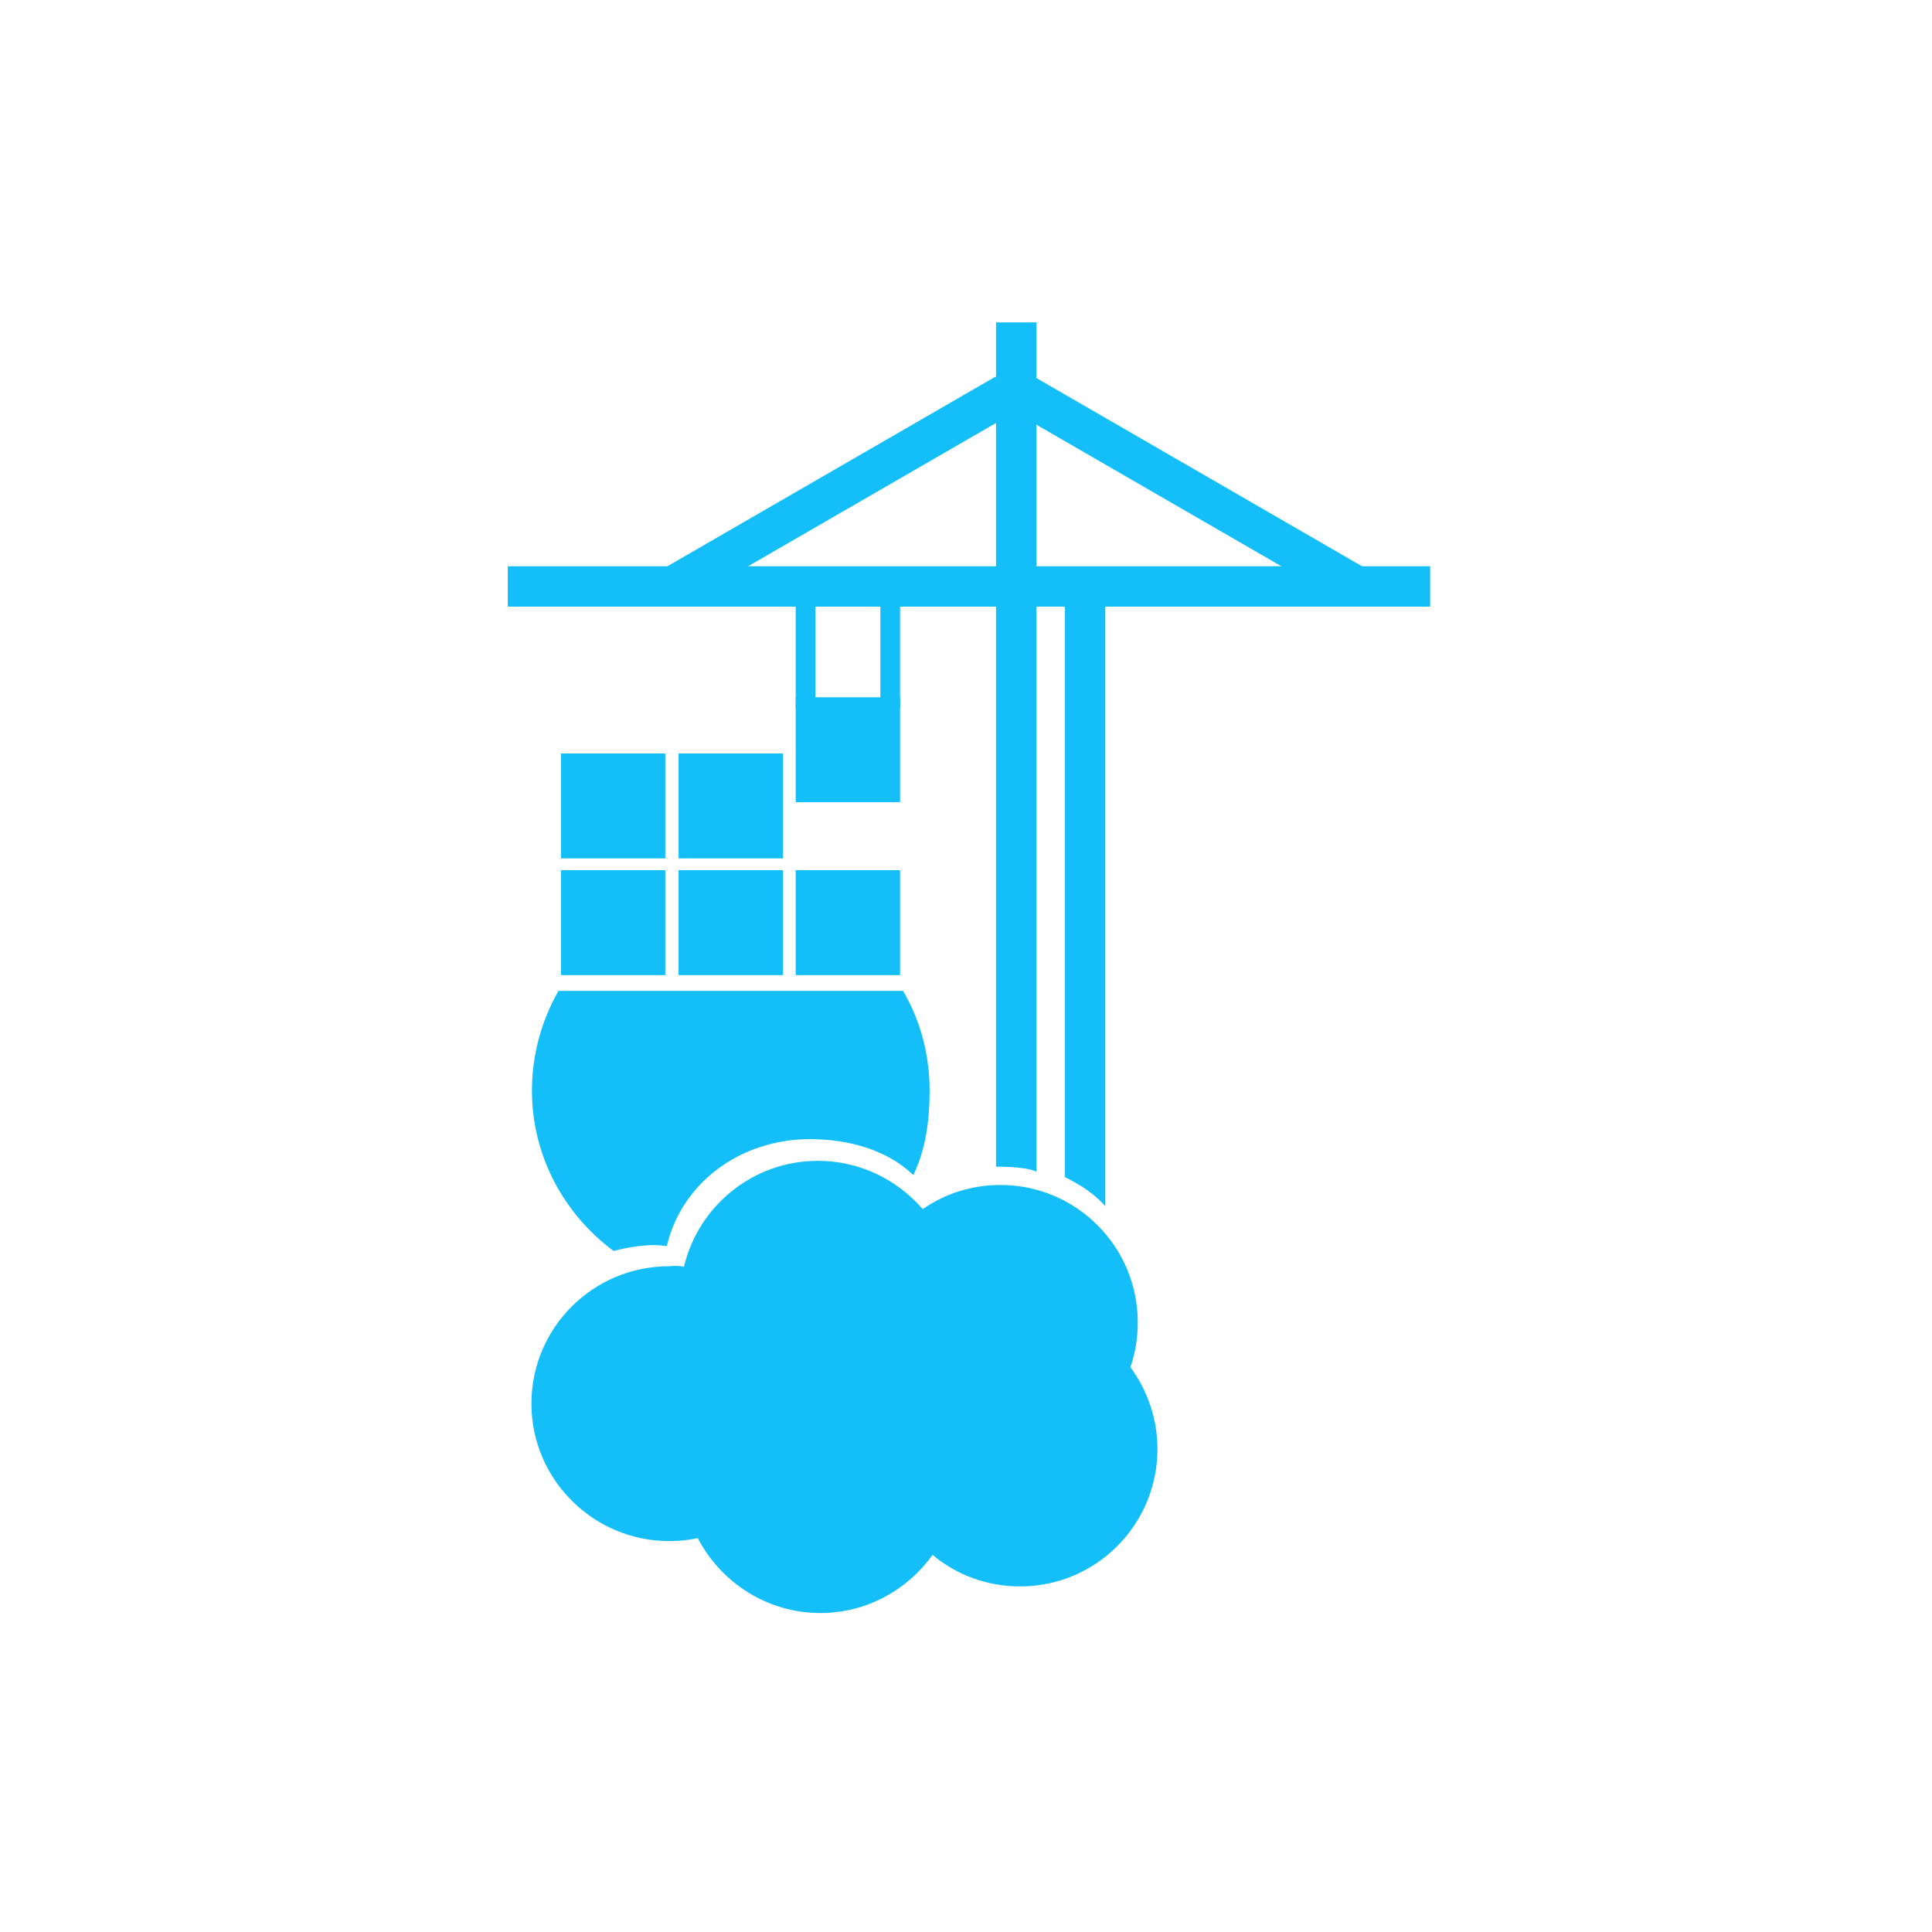
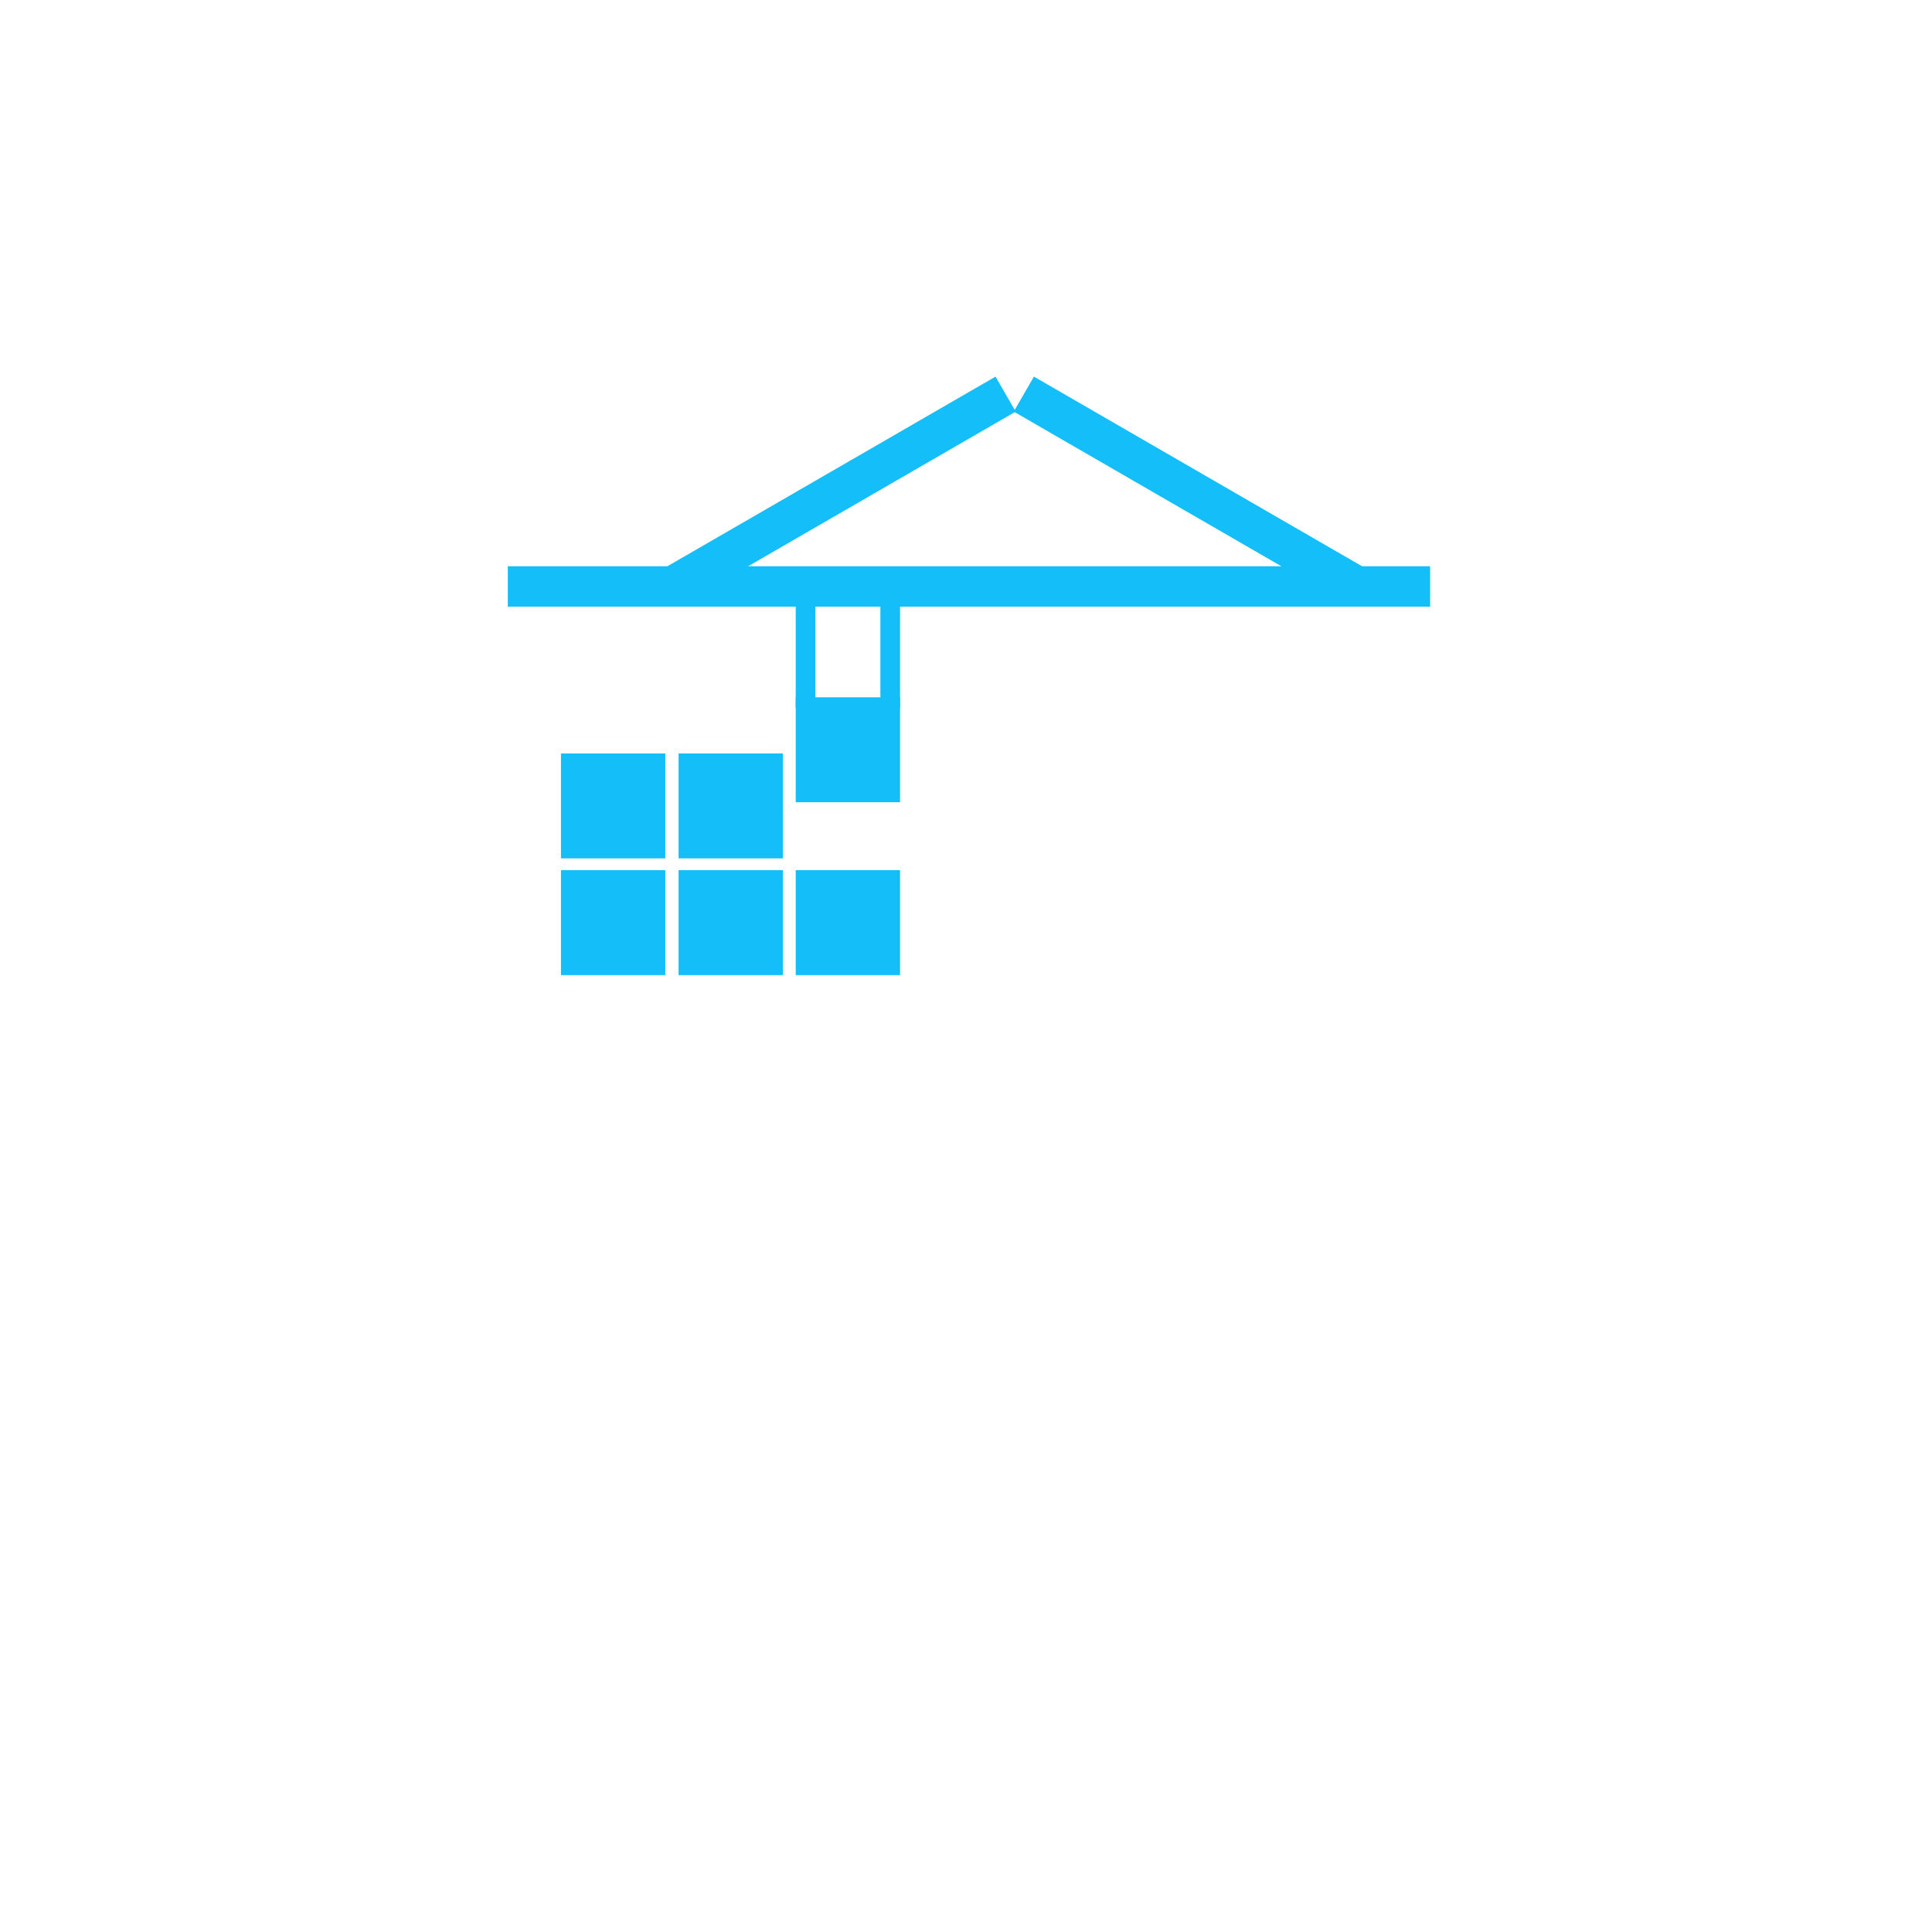
<svg xmlns="http://www.w3.org/2000/svg" id="Ebene_2" viewBox="0 0 1304.55 1304.55">
  <defs>
    <style>.cls-1{fill:none;}.cls-2,.cls-3{fill:#13bef9;}.cls-3{fill-rule:evenodd;}</style>
  </defs>
  <g id="Ebene_1-2">
-     <rect class="cls-1" width="1304.55" height="1304.55" />
-   </g>
+     </g>
  <g id="Ebene_2-2">
    <g>
      <path class="cls-2" d="m550.59,409.3h-13.29v68.85h13.29v-68.85Zm57.16,0h-13.29v68.85h13.29v-68.85Zm78.09-131.38l-13.62-23.62-227.31,131.38,13.62,23.62,227.31-131.38Z" />
      <path class="cls-2" d="m684.51,277.92l13.63-23.62,227.31,131.38-13.63,23.62-227.31-131.38Z" />
      <path class="cls-2" d="m965.67,409.63v-27.27H342.89v27.27h622.78Z" />
-       <path class="cls-3" d="m719.08,794.8v-404.13h27.25v423.76c-7.31-8.32-16.62-14.3-27.25-19.63Zm-46.53-6.98V217.71h27.25v573.43c-7.65-3.66-26.25-3.32-27.25-3.32Zm-258.21,56.87c-33.24-24.61-55.16-63.86-55.16-108.43,0-23.62,6.31-46.9,17.94-67.19h232.63c11.96,20.29,17.95,43.57,17.95,67.19,0,20.62-2.66,39.91-10.97,57.21-17.61-16.96-43.54-24.28-69.79-24.28-46.53,0-86.41,28.93-96.7,72.18-3.66-.34-5.98-.66-9.64-.66-8.98.33-17.61,1.67-26.25,3.99h0Z" />
      <path class="cls-2" d="m528.65,508.76h-70.45v70.84h70.45v-70.84Zm-79.42,0h-70.45v70.84h70.45v-70.84Zm0,78.82h-70.45v70.85h70.45v-70.85Zm79.42,0h-70.45v70.85h70.45v-70.85Zm79.1,0h-70.45v70.85h70.45v-70.85Zm0-116.74h-70.45v70.84h70.45v-70.84Z" />
-       <path class="cls-3" d="m461.85,855.34c9.64-40.9,46.53-71.51,90.39-71.51,28.26,0,53.51,12.65,70.8,32.6,14.95-10.32,32.9-16.3,52.51-16.3,51.18,0,92.71,41.57,92.71,92.8,0,10.64-1.66,20.62-4.98,30.26,11.3,15.31,18.28,34.6,18.28,55.22,0,51.22-41.55,92.8-92.72,92.8-22.6,0-43.2-7.98-59.15-21.29-16.95,23.62-44.53,39.25-75.77,39.25-35.89,0-67.14-20.62-82.75-50.56-6.32,1.33-12.64,1.99-19.28,1.99-51.18,0-93.05-41.58-93.05-92.8s41.55-92.8,93.05-92.8c3.32-.34,6.64-.34,9.97.33h0Z" />
    </g>
  </g>
</svg>